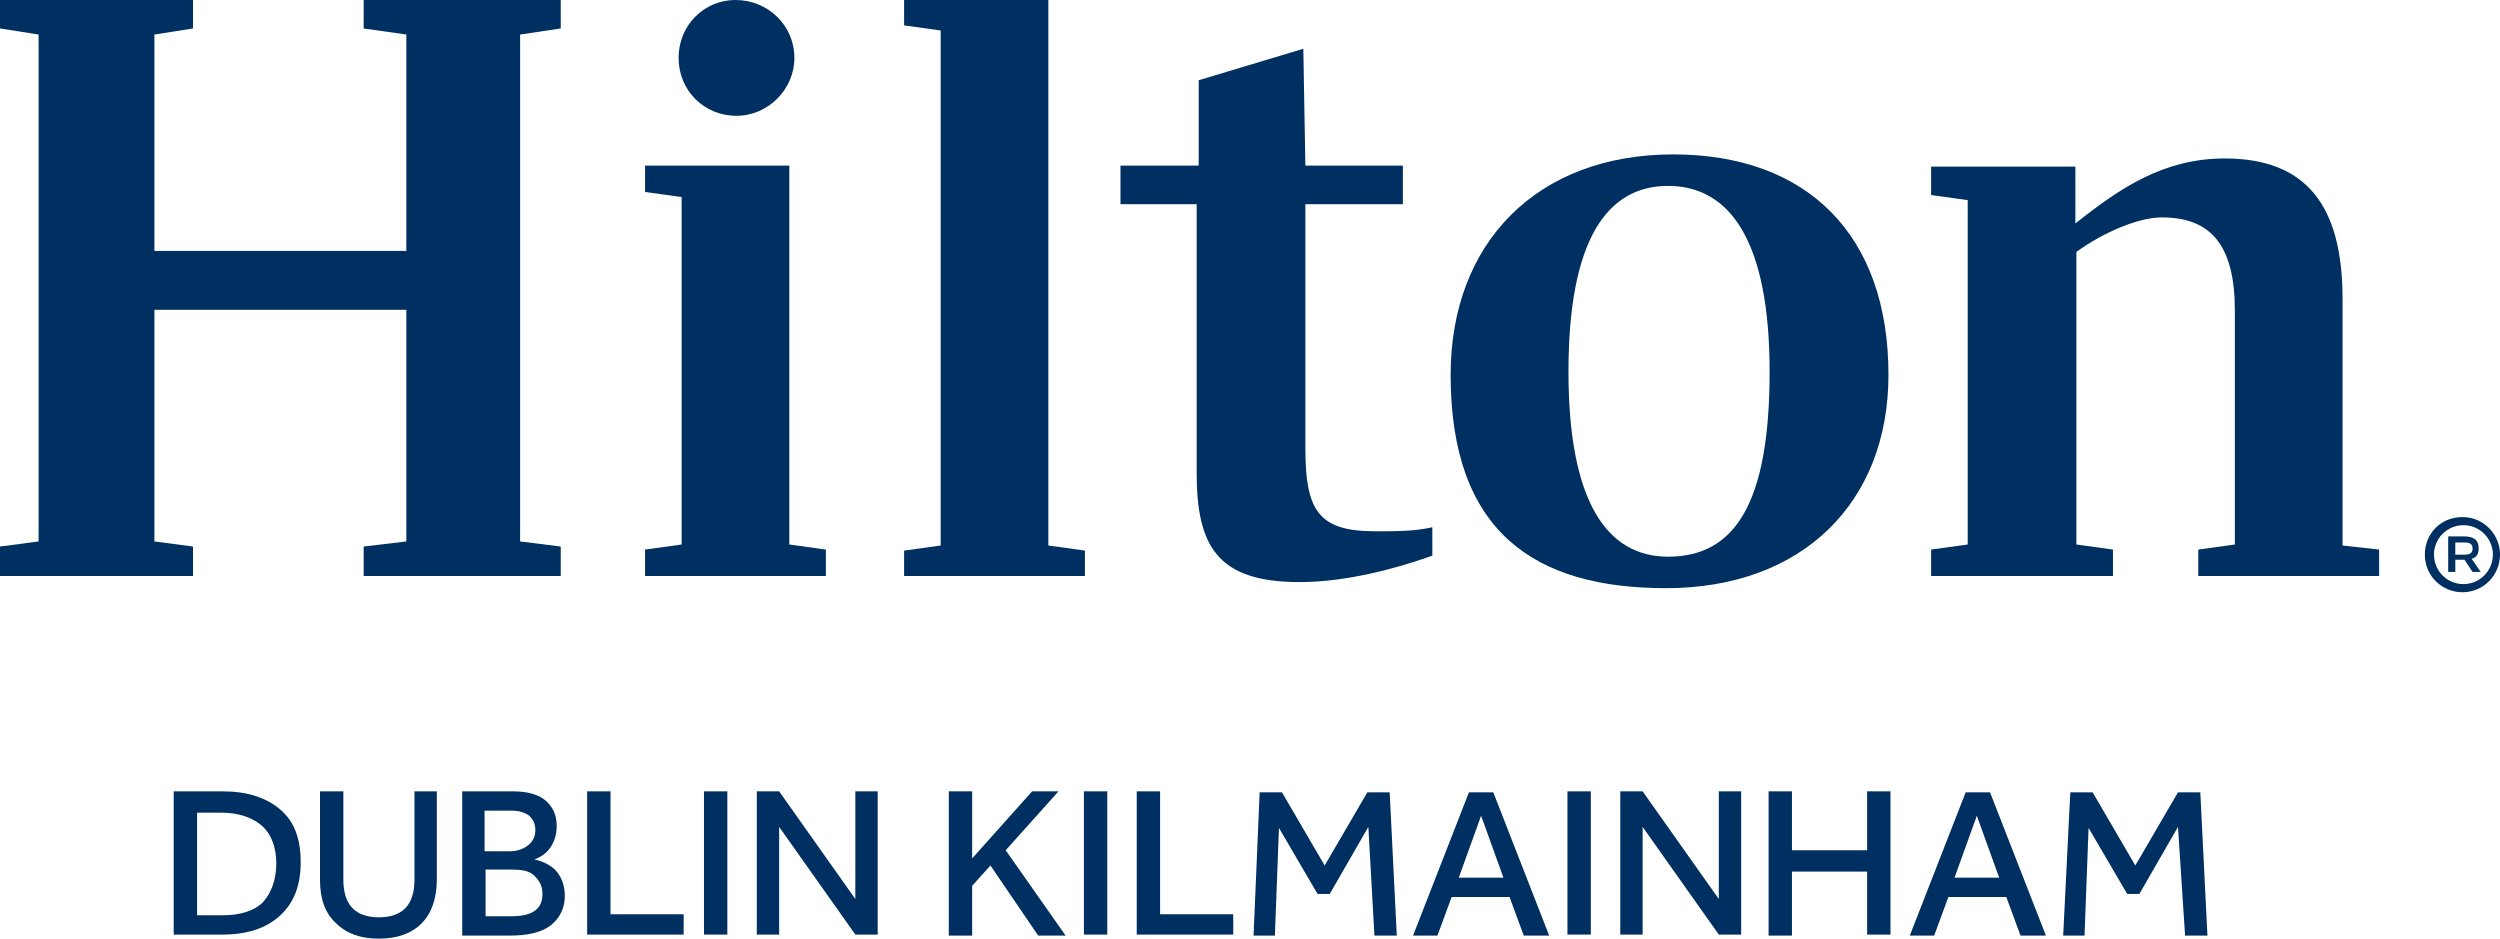
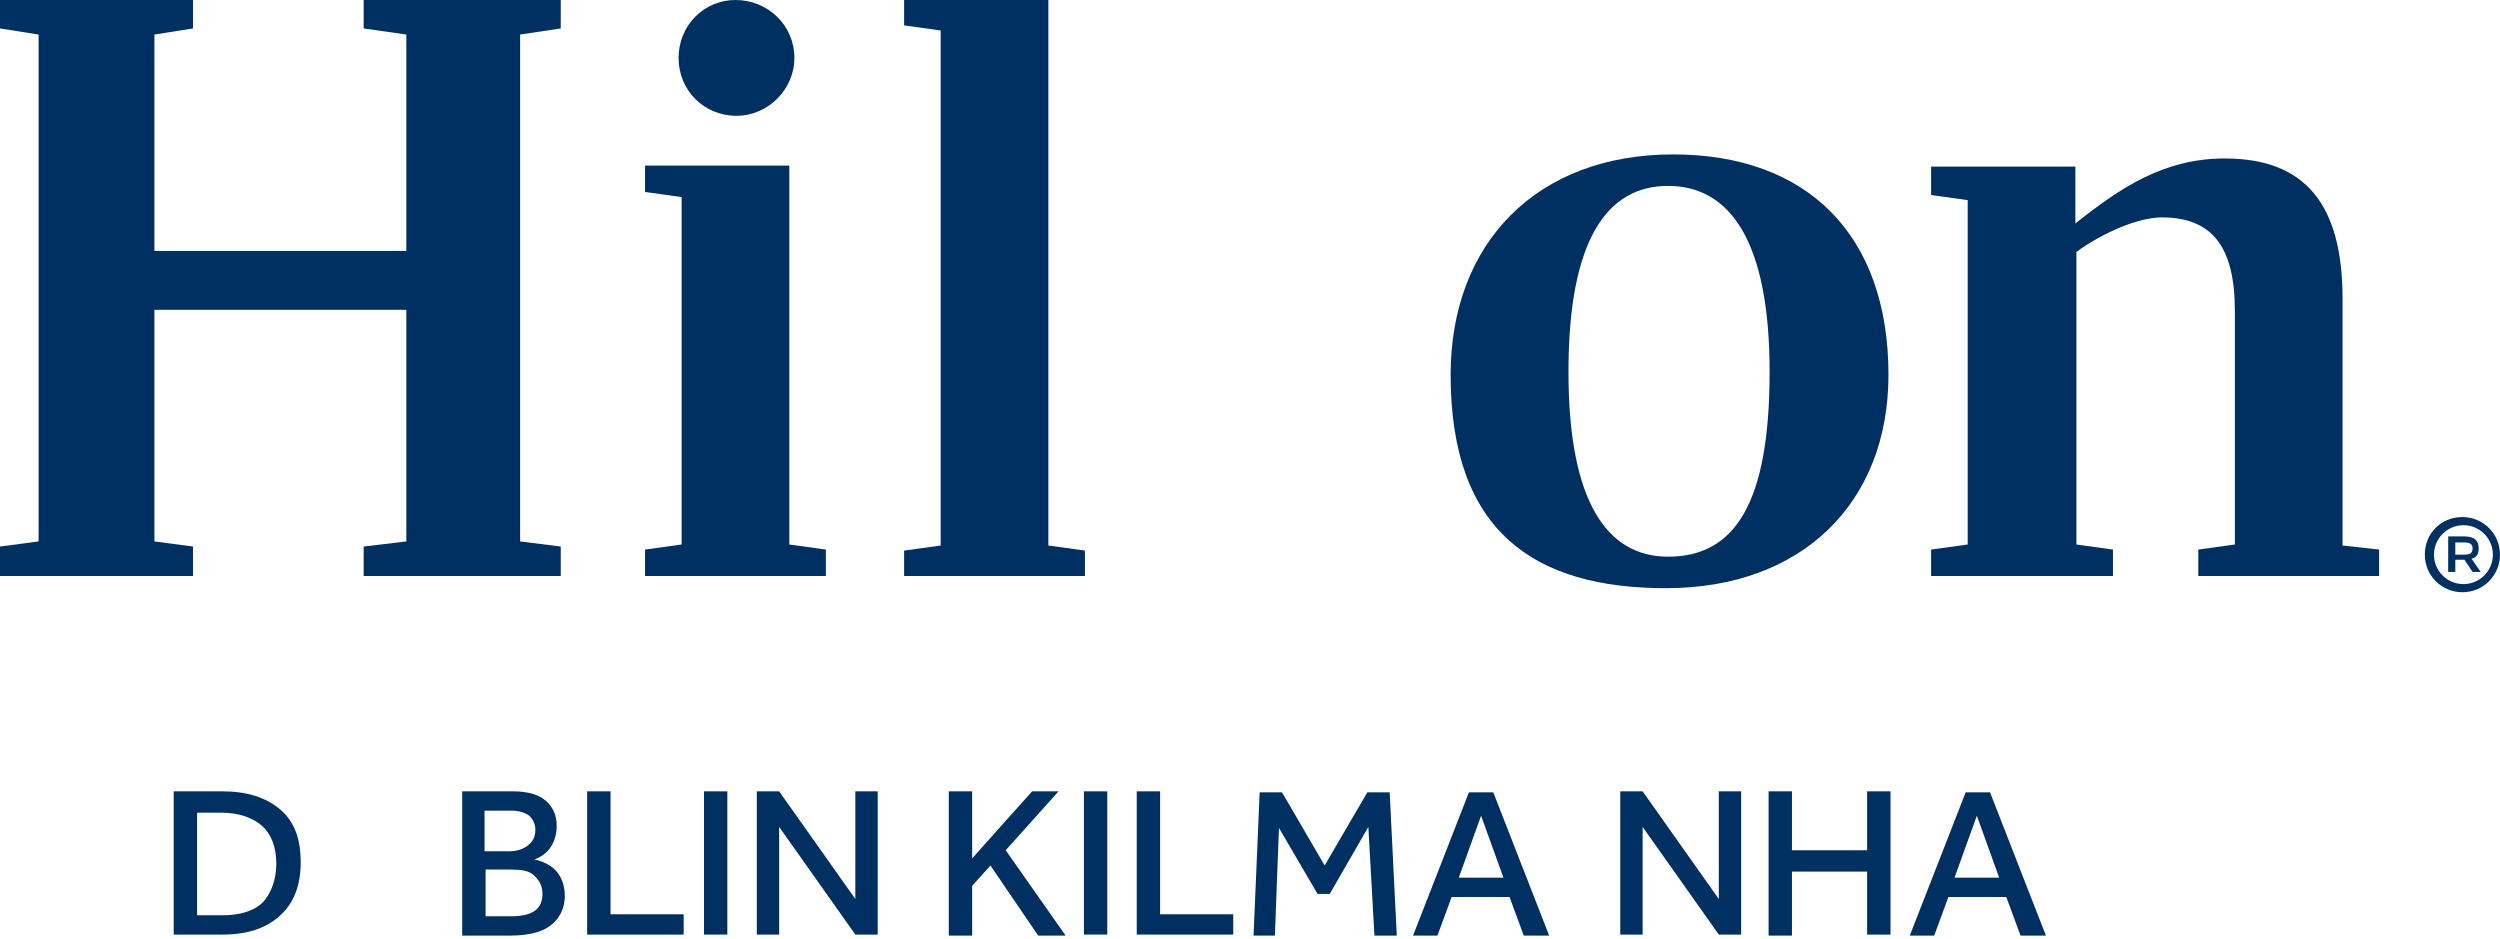
<svg xmlns="http://www.w3.org/2000/svg" version="1.1" id="Property_Logo" x="0px" y="0px" viewBox="0 0 246.1 92.4" style="enable-background:new 0 0 246.1 92.4;" xml:space="preserve">
  <style type="text/css"> .st0{fill:#002F61;} </style>
  <g>
    <polygon class="st0" points="51.2,3.4 51.2,53.3 55.2,53.8 55.2,56.7 35.8,56.7 35.8,53.8 40,53.3 40,30.5 15.2,30.5 15.2,53.3 19,53.8 19,56.7 0,56.7 0,53.8 3.8,53.3 3.8,3.4 0,2.8 0,0 19,0 19,2.8 15.2,3.4 15.2,24.7 40,24.7 40,3.4 35.8,2.8 35.8,0 55.2,0 55.2,2.8 " />
    <polygon class="st0" points="77.7,53.6 81.3,54.1 81.3,56.7 63.5,56.7 63.5,54.1 67.1,53.6 67.1,19.4 63.5,18.9 63.5,16.3 77.7,16.3 " />
    <polygon class="st0" points="89,54.2 92.6,53.7 92.6,3 89,2.5 89,0 103.2,0 103.2,53.7 106.8,54.2 106.8,56.7 89,56.7 " />
-     <path class="st0" d="M128.5,16.3h9.6v3.8h-9.6v24c0,6.2,1.3,8.2,6.9,8.2c2.1,0,3.9,0,5.6-0.4v2.8c-5.1,1.8-9.5,2.6-13.1,2.6 c-8.2,0-10.1-3.7-10.1-10.8V20.1h-7.5v-3.8h7.7V7.9l10.3-3.1L128.5,16.3L128.5,16.3z" />
    <path class="st0" d="M174.2,36.6c0-12.7-3.8-18.3-10-18.3c-6,0-9.8,5.3-9.8,18.3c0,12.8,3.8,18.2,9.8,18.2 C170.7,54.8,174.2,49.7,174.2,36.6 M185.9,36.9c0,12.6-8.5,21-21.9,21c-12.9,0-21.2-5.5-21.2-21c0-13,8.5-21.7,21.9-21.7 C177.9,15.2,185.9,23.1,185.9,36.9" />
    <path class="st0" d="M234.2,54.1v2.6h-17.8v-2.6l3.6-0.5v-23c0-6.4-2.3-9.2-7.2-9.2c-2.3,0-5.8,1.5-8.4,3.4v28.8l3.6,0.5v2.6h-17.9 v-2.6l3.6-0.5V19.7l-3.6-0.5v-2.8h14.2v5.6c4.4-3.5,8.7-6.4,14.7-6.4c8,0,11.6,4.6,11.6,13.8v24.3L234.2,54.1z" />
    <path class="st0" d="M78.2,5.7c0,3.1-2.6,5.7-5.7,5.7c-3.2,0-5.7-2.5-5.7-5.7S69.3,0,72.4,0C75.6,0,78.2,2.5,78.2,5.7" />
  </g>
  <g>
    <path class="st0" d="M246.1,54.6c0,2-1.6,3.7-3.7,3.7c-2,0-3.7-1.6-3.7-3.7s1.6-3.7,3.7-3.7C244.5,50.9,246.1,52.6,246.1,54.6z M239.6,54.6c0,1.6,1.3,2.9,2.9,2.9c1.6,0,2.9-1.3,2.9-2.9c0-1.6-1.3-2.9-2.9-2.9C240.9,51.7,239.6,53,239.6,54.6z M244,54 c0,0.5-0.2,0.9-0.7,1l0.9,1.3h-0.8l-0.8-1.2c-0.1,0-0.1,0-0.2,0h-0.7v1.2H241v-3.5h1.5C243.6,52.8,244,53.2,244,54z M241.7,54.6 h0.9c0.6,0,0.8-0.2,0.8-0.6s-0.2-0.6-0.8-0.6h-0.9V54.6z" />
  </g>
  <g>
    <path class="st0" d="M17.1,77.9h4.8c2.4,0,4.3,0.6,5.7,1.8s2,2.9,2,5.2s-0.7,4-2,5.2c-1.4,1.3-3.3,1.9-5.7,1.9h-4.8V77.9z M27.2,85 c0-1.6-0.5-2.9-1.4-3.7s-2.3-1.3-4-1.3h-2.4v10.1h2.5c1.7,0,3.1-0.4,4-1.3C26.7,87.9,27.2,86.6,27.2,85z" />
-     <path class="st0" d="M31.5,86.6v-8.7h2.3v8.7c0,2.5,1.2,3.7,3.5,3.7c2.3,0,3.5-1.2,3.5-3.7v-8.7H43v8.7c0,1.8-0.5,3.3-1.5,4.3 c-1,1-2.4,1.5-4.2,1.5c-1.8,0-3.2-0.5-4.2-1.5C32,89.9,31.5,88.5,31.5,86.6z" />
    <path class="st0" d="M45.5,77.9h5c1.4,0,2.5,0.3,3.2,0.9s1.1,1.4,1.1,2.5c0,0.8-0.2,1.5-0.6,2.1s-1,1-1.6,1.2 c0.9,0.2,1.7,0.6,2.2,1.2s0.8,1.4,0.8,2.4c0,1.2-0.5,2.2-1.4,2.9s-2.3,1-4,1h-4.7C45.5,92.1,45.5,77.9,45.5,77.9z M52.1,80.3 c-0.4-0.3-1-0.5-1.7-0.5h-2.7v4h2.4c0.8,0,1.4-0.2,1.9-0.6c0.5-0.4,0.7-0.9,0.7-1.5C52.7,81.1,52.5,80.7,52.1,80.3z M53.4,88 c0-0.8-0.3-1.3-0.8-1.8s-1.3-0.6-2.3-0.6h-2.5v4.6h2.5C52.4,90.2,53.4,89.5,53.4,88z" />
    <path class="st0" d="M57.8,77.9h2.3v12.1h7.2v2h-9.5C57.8,92.1,57.8,77.9,57.8,77.9z" />
    <path class="st0" d="M69.3,77.9h2.3v14.1h-2.3V77.9z" />
    <path class="st0" d="M74.5,77.9h2.2l7.5,10.6V77.9h2.2v14.1h-2.2l-7.5-10.6v10.6h-2.2V77.9z" />
    <path class="st0" d="M93.4,77.9h2.3v6.6l5.9-6.6h2.6L99,83.7l5.9,8.4h-2.7l-4.7-6.9l-1.8,2v4.9h-2.3C93.4,92.1,93.4,77.9,93.4,77.9 z" />
    <path class="st0" d="M106.7,77.9h2.3v14.1h-2.3V77.9z" />
    <path class="st0" d="M111.9,77.9h2.3v12.1h7.2v2h-9.5L111.9,77.9L111.9,77.9z" />
    <path class="st0" d="M134.7,81.4l-3.8,6.6h-1.2l-3.8-6.5l-0.4,10.6h-2.1L124,78h2.2l4.2,7.2l4.2-7.2h2.2l0.7,14.1h-2.2L134.7,81.4z " />
    <path class="st0" d="M148.6,88.3h-5.7l-1.4,3.8h-2.4l5.5-14.1h2.4l5.5,14.1H150L148.6,88.3z M145.8,80.3l-2.2,6.1h4.4L145.8,80.3z" />
-     <path class="st0" d="M154.3,77.9h2.3v14.1h-2.3V77.9z" />
    <path class="st0" d="M159.5,77.9h2.2l7.5,10.6V77.9h2.2v14.1h-2.2l-7.5-10.6v10.6h-2.2L159.5,77.9L159.5,77.9z" />
    <path class="st0" d="M183.8,85.8h-7.4v6.3h-2.3V77.9h2.3v5.8h7.4v-5.8h2.3v14.1h-2.3V85.8z" />
    <path class="st0" d="M197.5,88.3h-5.7l-1.4,3.8H188l5.5-14.1h2.4l5.5,14.1h-2.5L197.5,88.3z M194.6,80.3l-2.2,6.1h4.4L194.6,80.3z" />
-     <path class="st0" d="M214.4,81.4l-3.8,6.6h-1.2l-3.8-6.5l-0.4,10.6h-2.1l0.7-14.1h2.2l4.2,7.2l4.2-7.2h2.2l0.7,14.1h-2.2 L214.4,81.4z" />
  </g>
</svg>